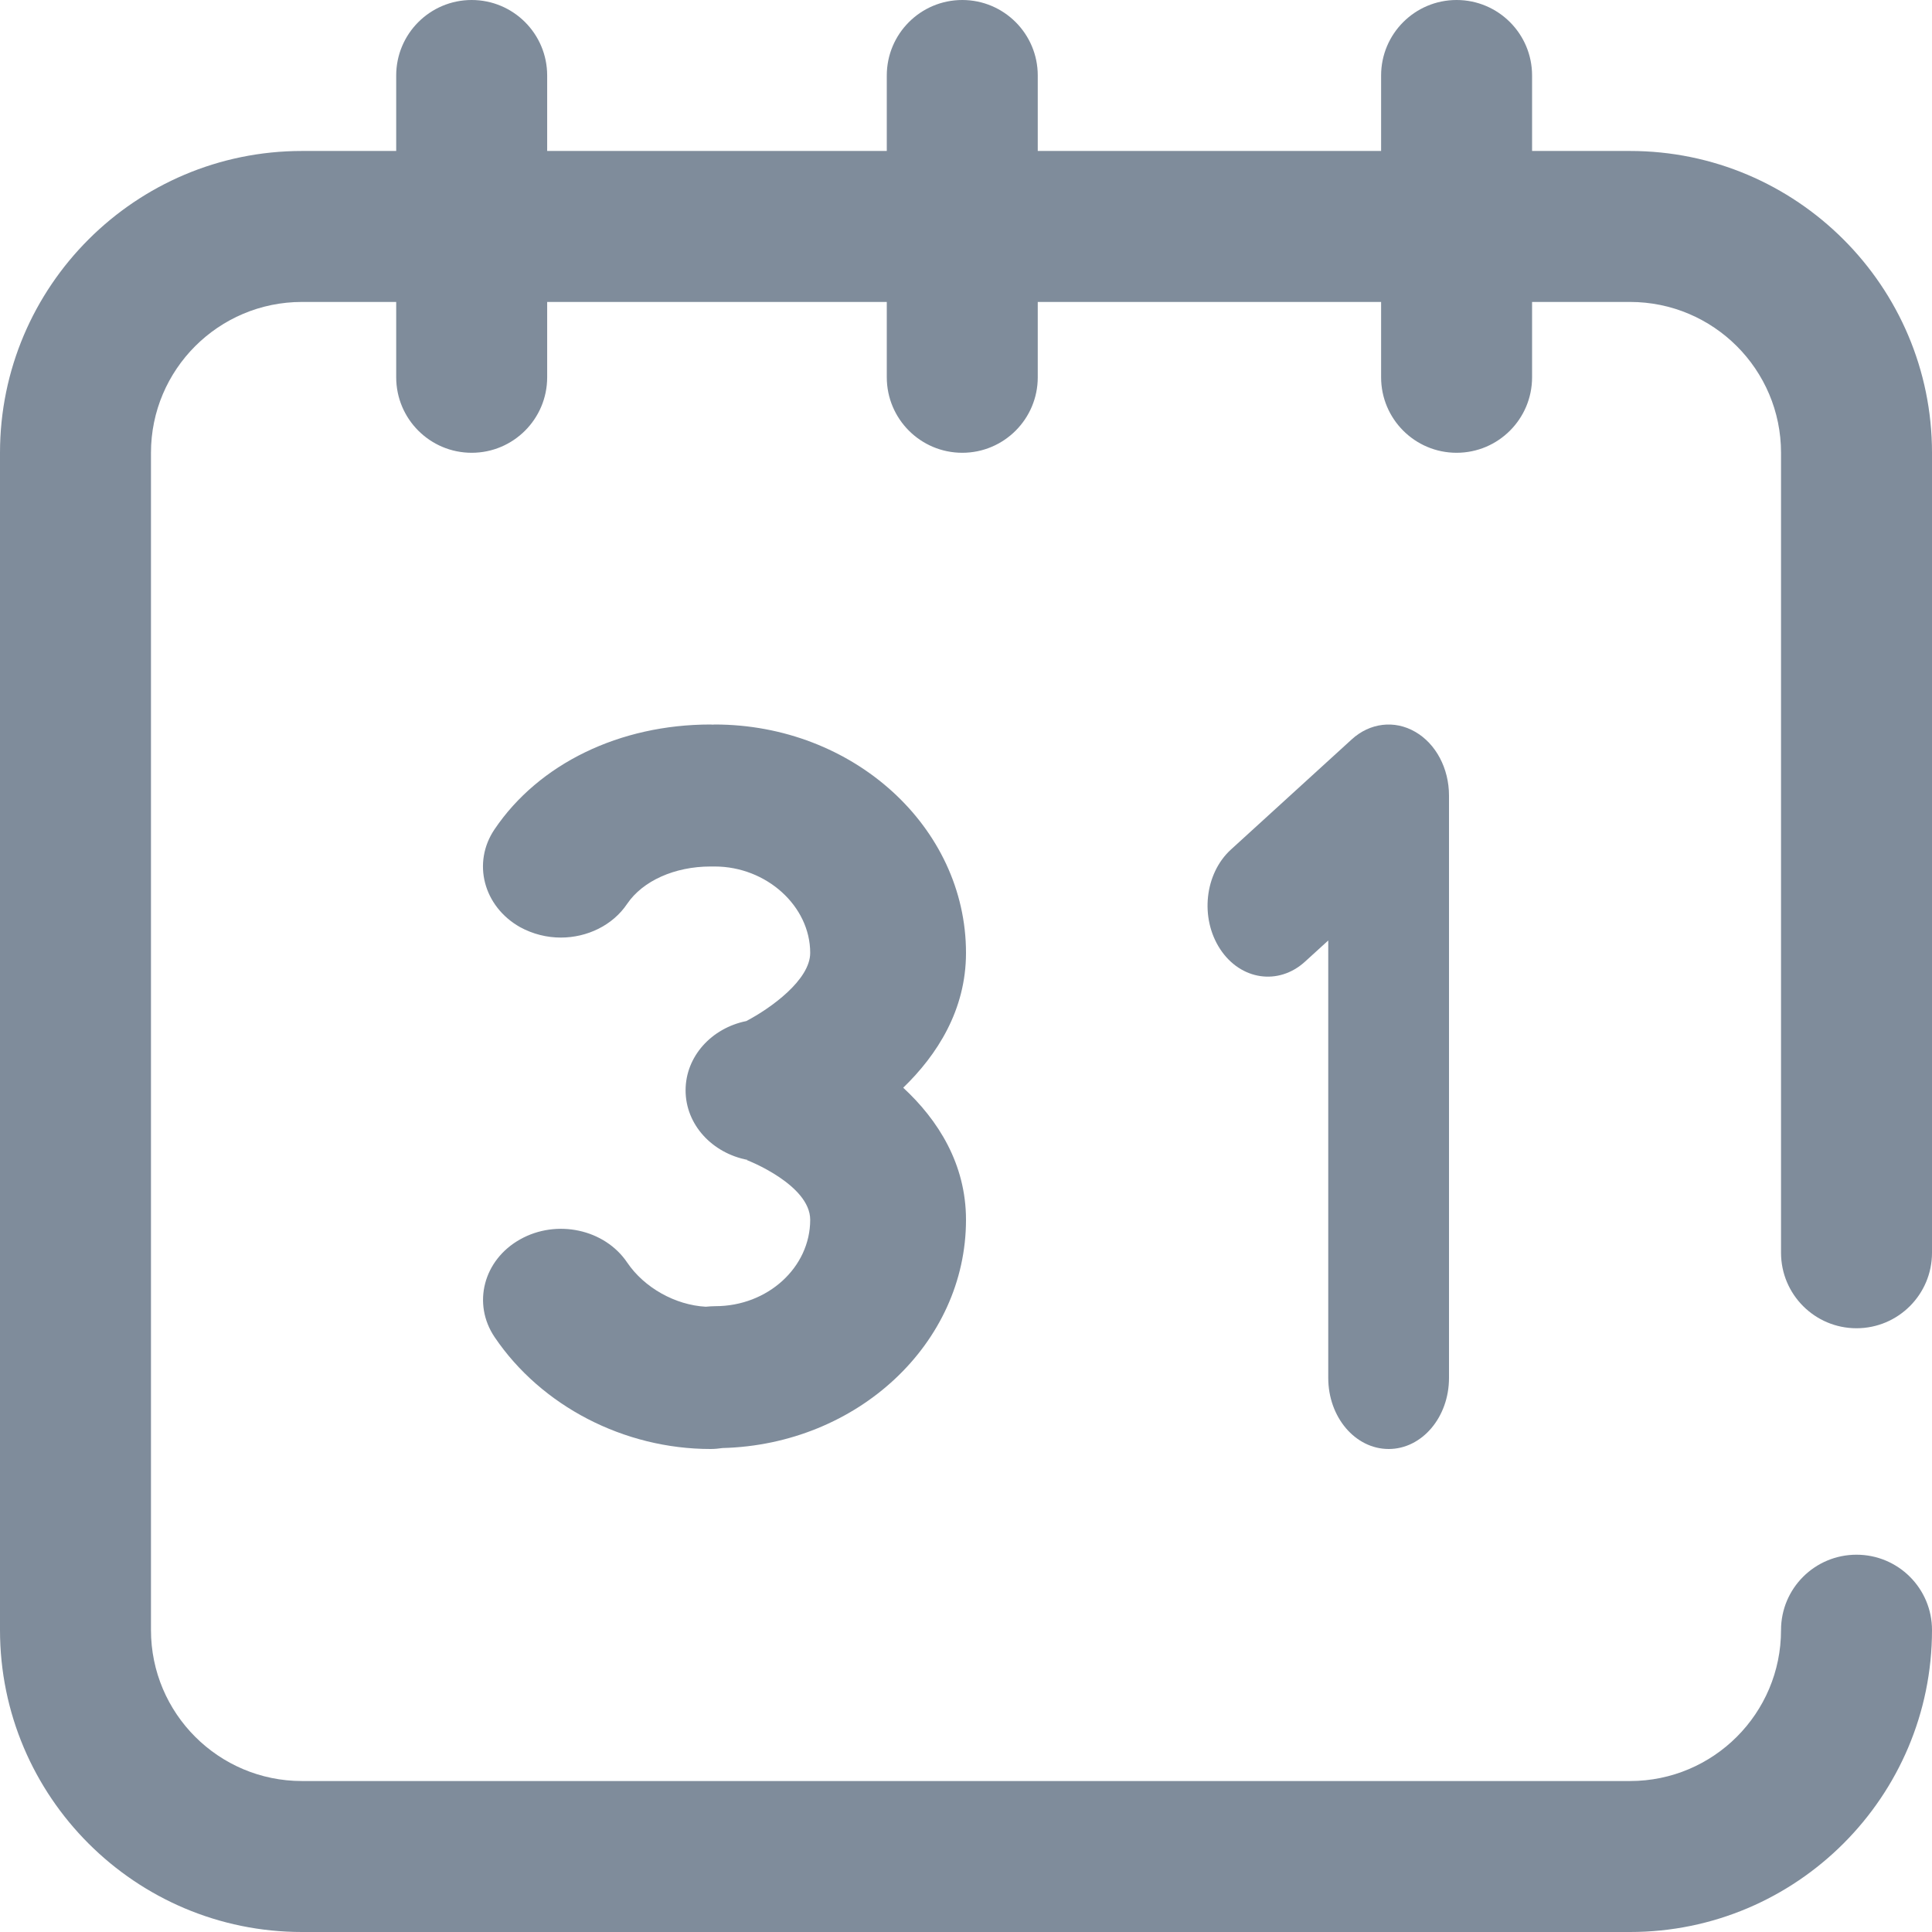
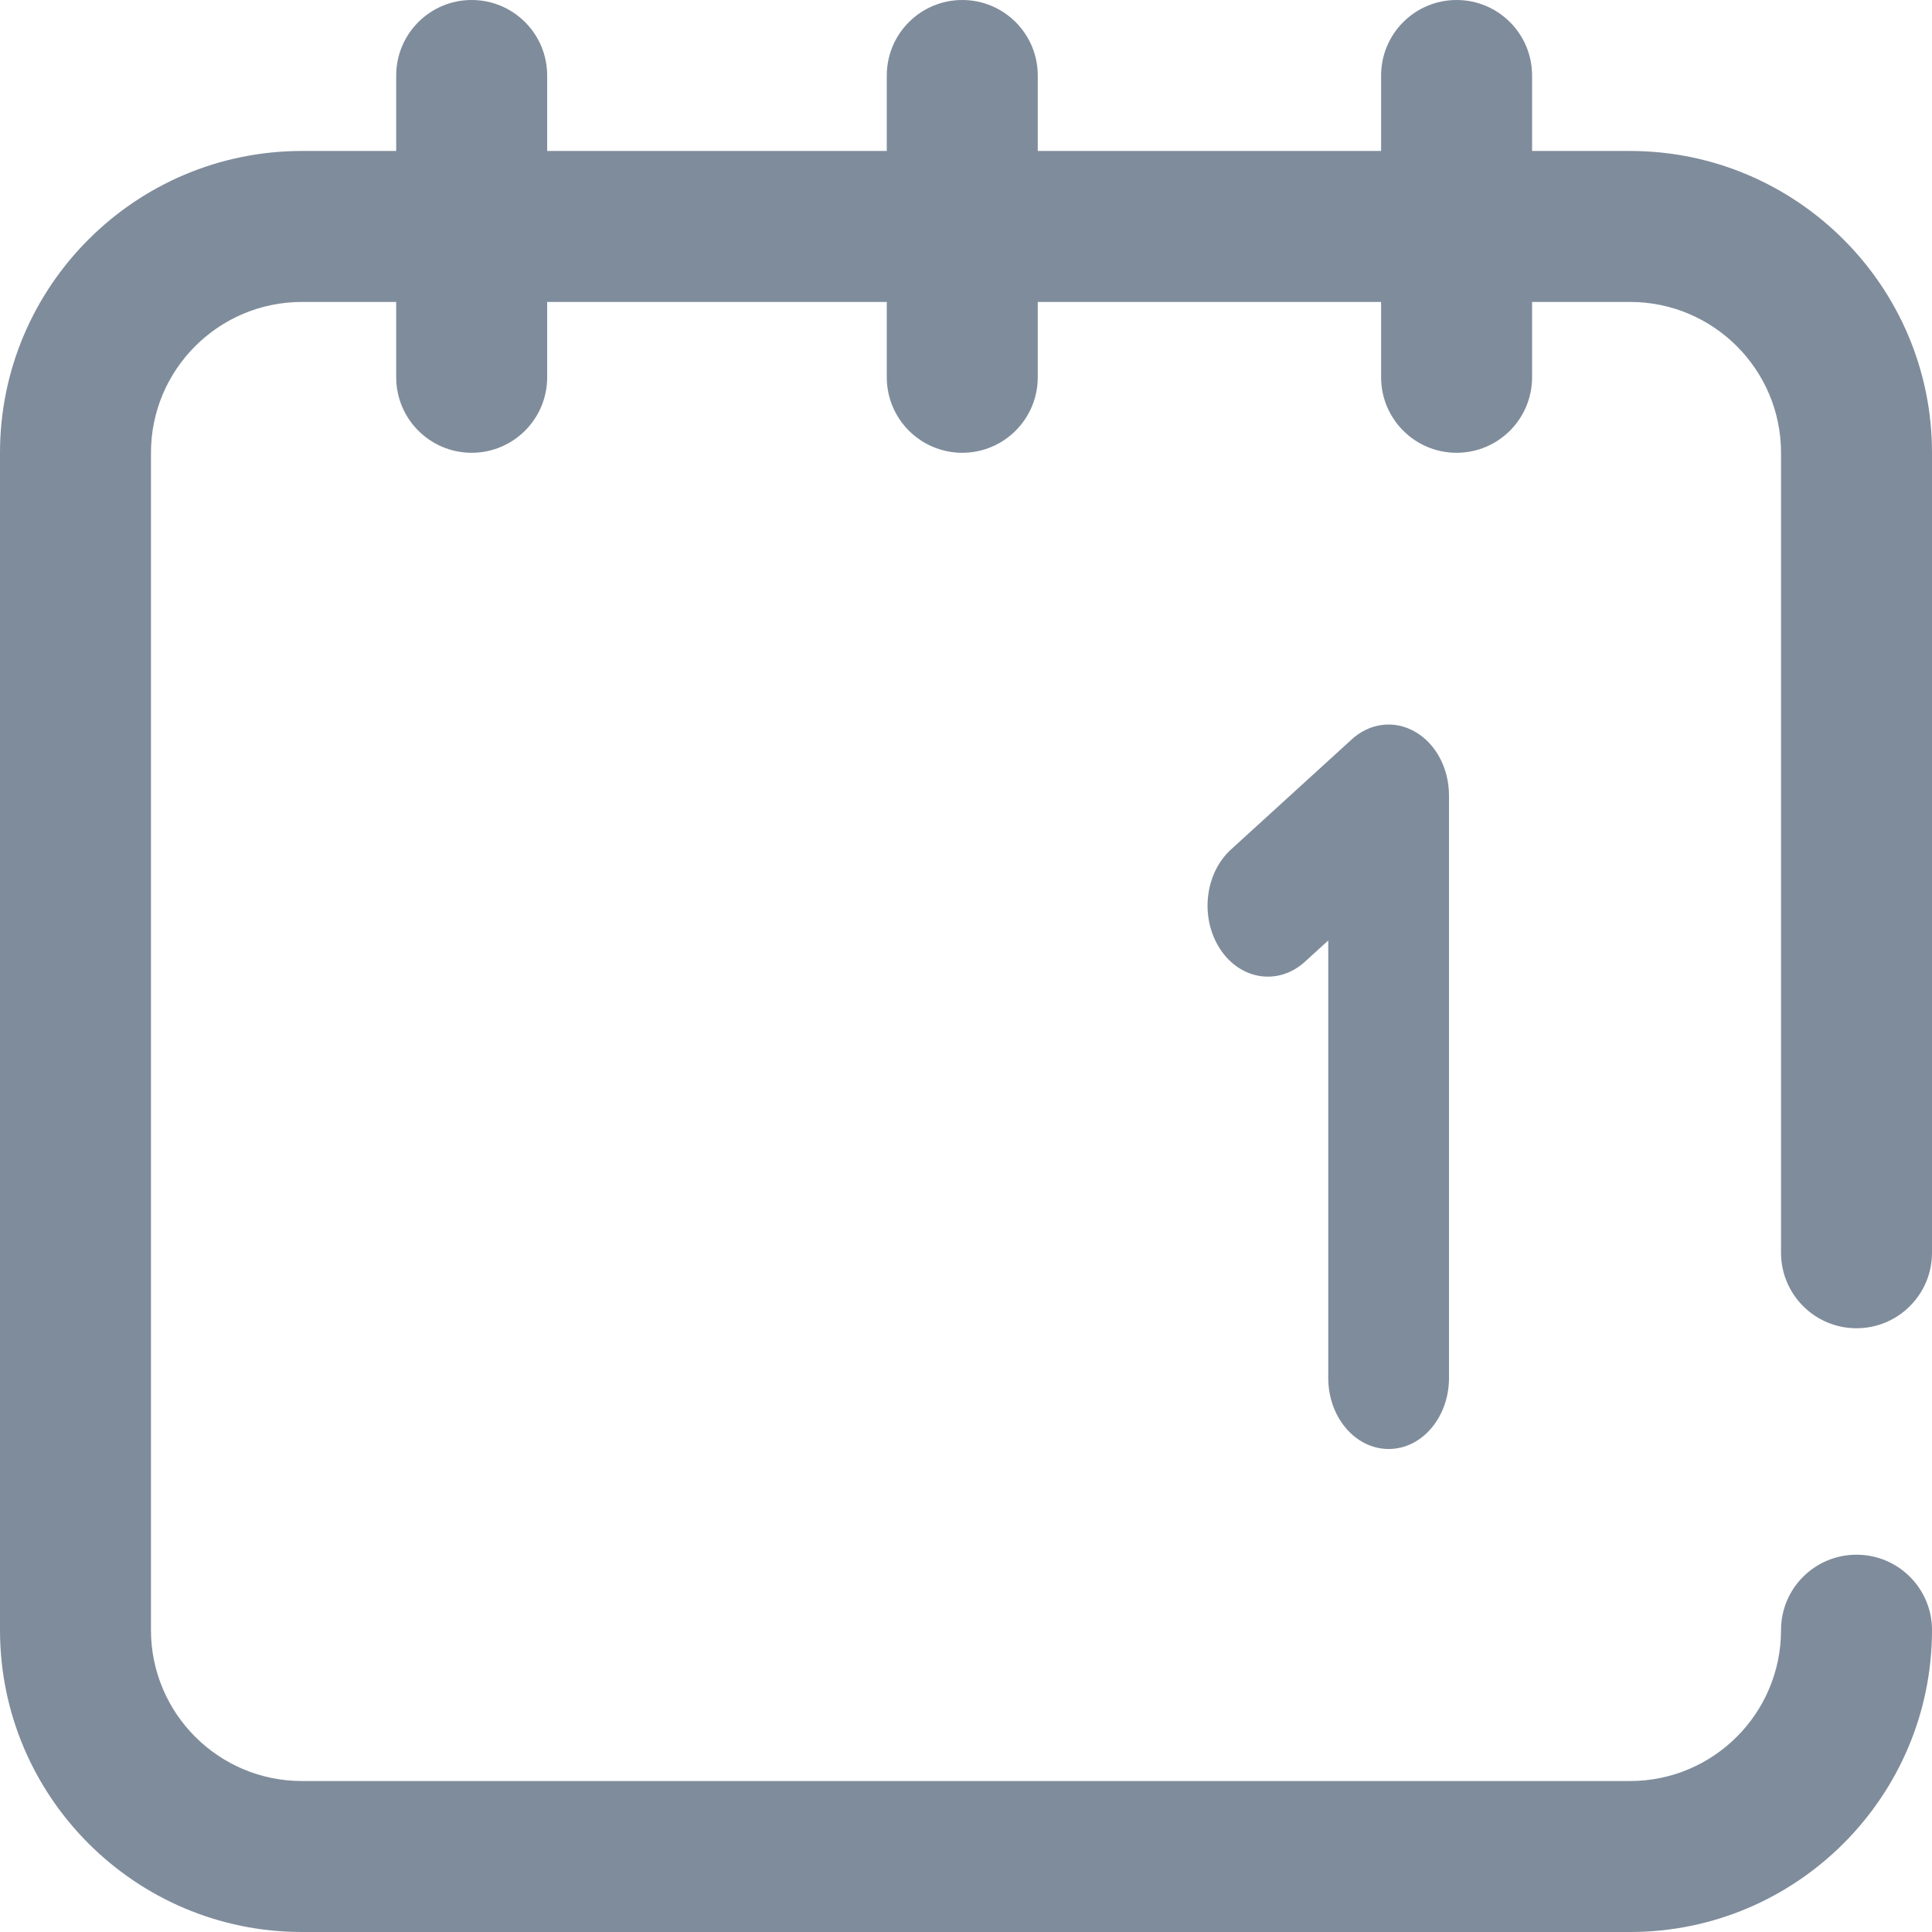
<svg xmlns="http://www.w3.org/2000/svg" width="14px" height="14px" viewBox="0 0 14 14" version="1.1">
  <title>63B1D970-9184-4000-B1DD-39DE86EC89EE</title>
  <desc>Created with sketchtool.</desc>
  <g id="Koncept" stroke="none" stroke-width="1" fill="none" fill-rule="evenodd">
    <g id="Aktuality---facelift---v8.1" transform="translate(-949, -87)" fill="#7F8C9B" fill-rule="nonzero">
      <g id="Group-2" transform="translate(-1, 0)">
        <g id="calendar" transform="translate(950, 87)">
          <path d="M13.453,9.625 C13.755,9.625 14,9.38 14,9.078 L14,3.281 C14,2.075 13.019,1.094 11.812,1.094 L11.102,1.094 L11.102,0.547 C11.102,0.245 10.857,0 10.555,0 C10.253,0 10.008,0.245 10.008,0.547 L10.008,1.094 L7.52,1.094 L7.52,0.547 C7.52,0.245 7.275,0 6.973,0 C6.671,0 6.426,0.245 6.426,0.547 L6.426,1.094 L3.965,1.094 L3.965,0.547 C3.965,0.245 3.72,0 3.418,0 C3.116,0 2.871,0.245 2.871,0.547 L2.871,1.094 L2.188,1.094 C0.981,1.094 0,2.075 0,3.281 L0,11.812 C0,13.019 0.981,14 2.188,14 L11.812,14 C13.019,14 14,13.019 14,11.812 C14,11.51 13.755,11.266 13.453,11.266 C13.151,11.266 12.906,11.51 12.906,11.812 C12.906,12.416 12.416,12.906 11.812,12.906 L2.188,12.906 C1.584,12.906 1.094,12.416 1.094,11.812 L1.094,3.281 C1.094,2.678 1.584,2.188 2.188,2.188 L2.871,2.188 L2.871,2.734 C2.871,3.036 3.116,3.281 3.418,3.281 C3.72,3.281 3.965,3.036 3.965,2.734 L3.965,2.188 L6.426,2.188 L6.426,2.734 C6.426,3.036 6.671,3.281 6.973,3.281 C7.275,3.281 7.52,3.036 7.52,2.734 L7.52,2.188 L10.008,2.188 L10.008,2.734 C10.008,3.036 10.253,3.281 10.555,3.281 C10.857,3.281 11.102,3.036 11.102,2.734 L11.102,2.188 L11.812,2.188 C12.416,2.188 12.906,2.678 12.906,3.281 L12.906,9.078 C12.906,9.38 13.151,9.625 13.453,9.625 Z" id="Path" />
          <path d="M10.255,5.303 C10.105,5.216 9.926,5.238 9.795,5.358 L8.92,6.156 C8.729,6.33 8.694,6.653 8.842,6.878 C8.99,7.103 9.265,7.143 9.456,6.969 L9.625,6.815 L9.625,9.985 C9.625,10.27 9.821,10.5 10.063,10.5 C10.304,10.5 10.5,10.27 10.5,9.985 L10.5,5.765 C10.5,5.568 10.405,5.389 10.255,5.303 Z" id="Path" />
-           <path d="M7,6.905 C7,5.993 6.183,5.25 5.179,5.25 C5.174,5.25 5.169,5.251 5.164,5.251 C5.159,5.251 5.154,5.25 5.149,5.25 C4.49,5.25 3.905,5.534 3.584,6.009 C3.42,6.251 3.503,6.568 3.768,6.718 C3.861,6.769 3.963,6.794 4.064,6.794 C4.253,6.794 4.439,6.707 4.545,6.549 C4.658,6.383 4.889,6.279 5.149,6.279 C5.154,6.279 5.159,6.279 5.164,6.279 C5.169,6.279 5.174,6.279 5.179,6.279 C5.554,6.279 5.871,6.566 5.871,6.905 C5.871,7.1 5.587,7.305 5.408,7.399 C5.156,7.45 4.968,7.655 4.968,7.901 C4.968,8.149 5.16,8.356 5.417,8.405 L5.411,8.406 C5.416,8.407 5.871,8.585 5.871,8.839 C5.871,9.184 5.563,9.465 5.184,9.465 C5.161,9.465 5.137,9.467 5.114,9.469 C4.894,9.457 4.669,9.332 4.545,9.149 C4.382,8.907 4.034,8.832 3.769,8.981 C3.503,9.13 3.421,9.447 3.584,9.689 C3.922,10.189 4.522,10.5 5.149,10.5 C5.179,10.5 5.208,10.497 5.236,10.493 C6.213,10.468 7,9.736 7,8.839 C7,8.436 6.799,8.117 6.545,7.882 C6.789,7.646 7,7.321 7,6.905 Z" id="Path" />
        </g>
      </g>
    </g>
  </g>
</svg>